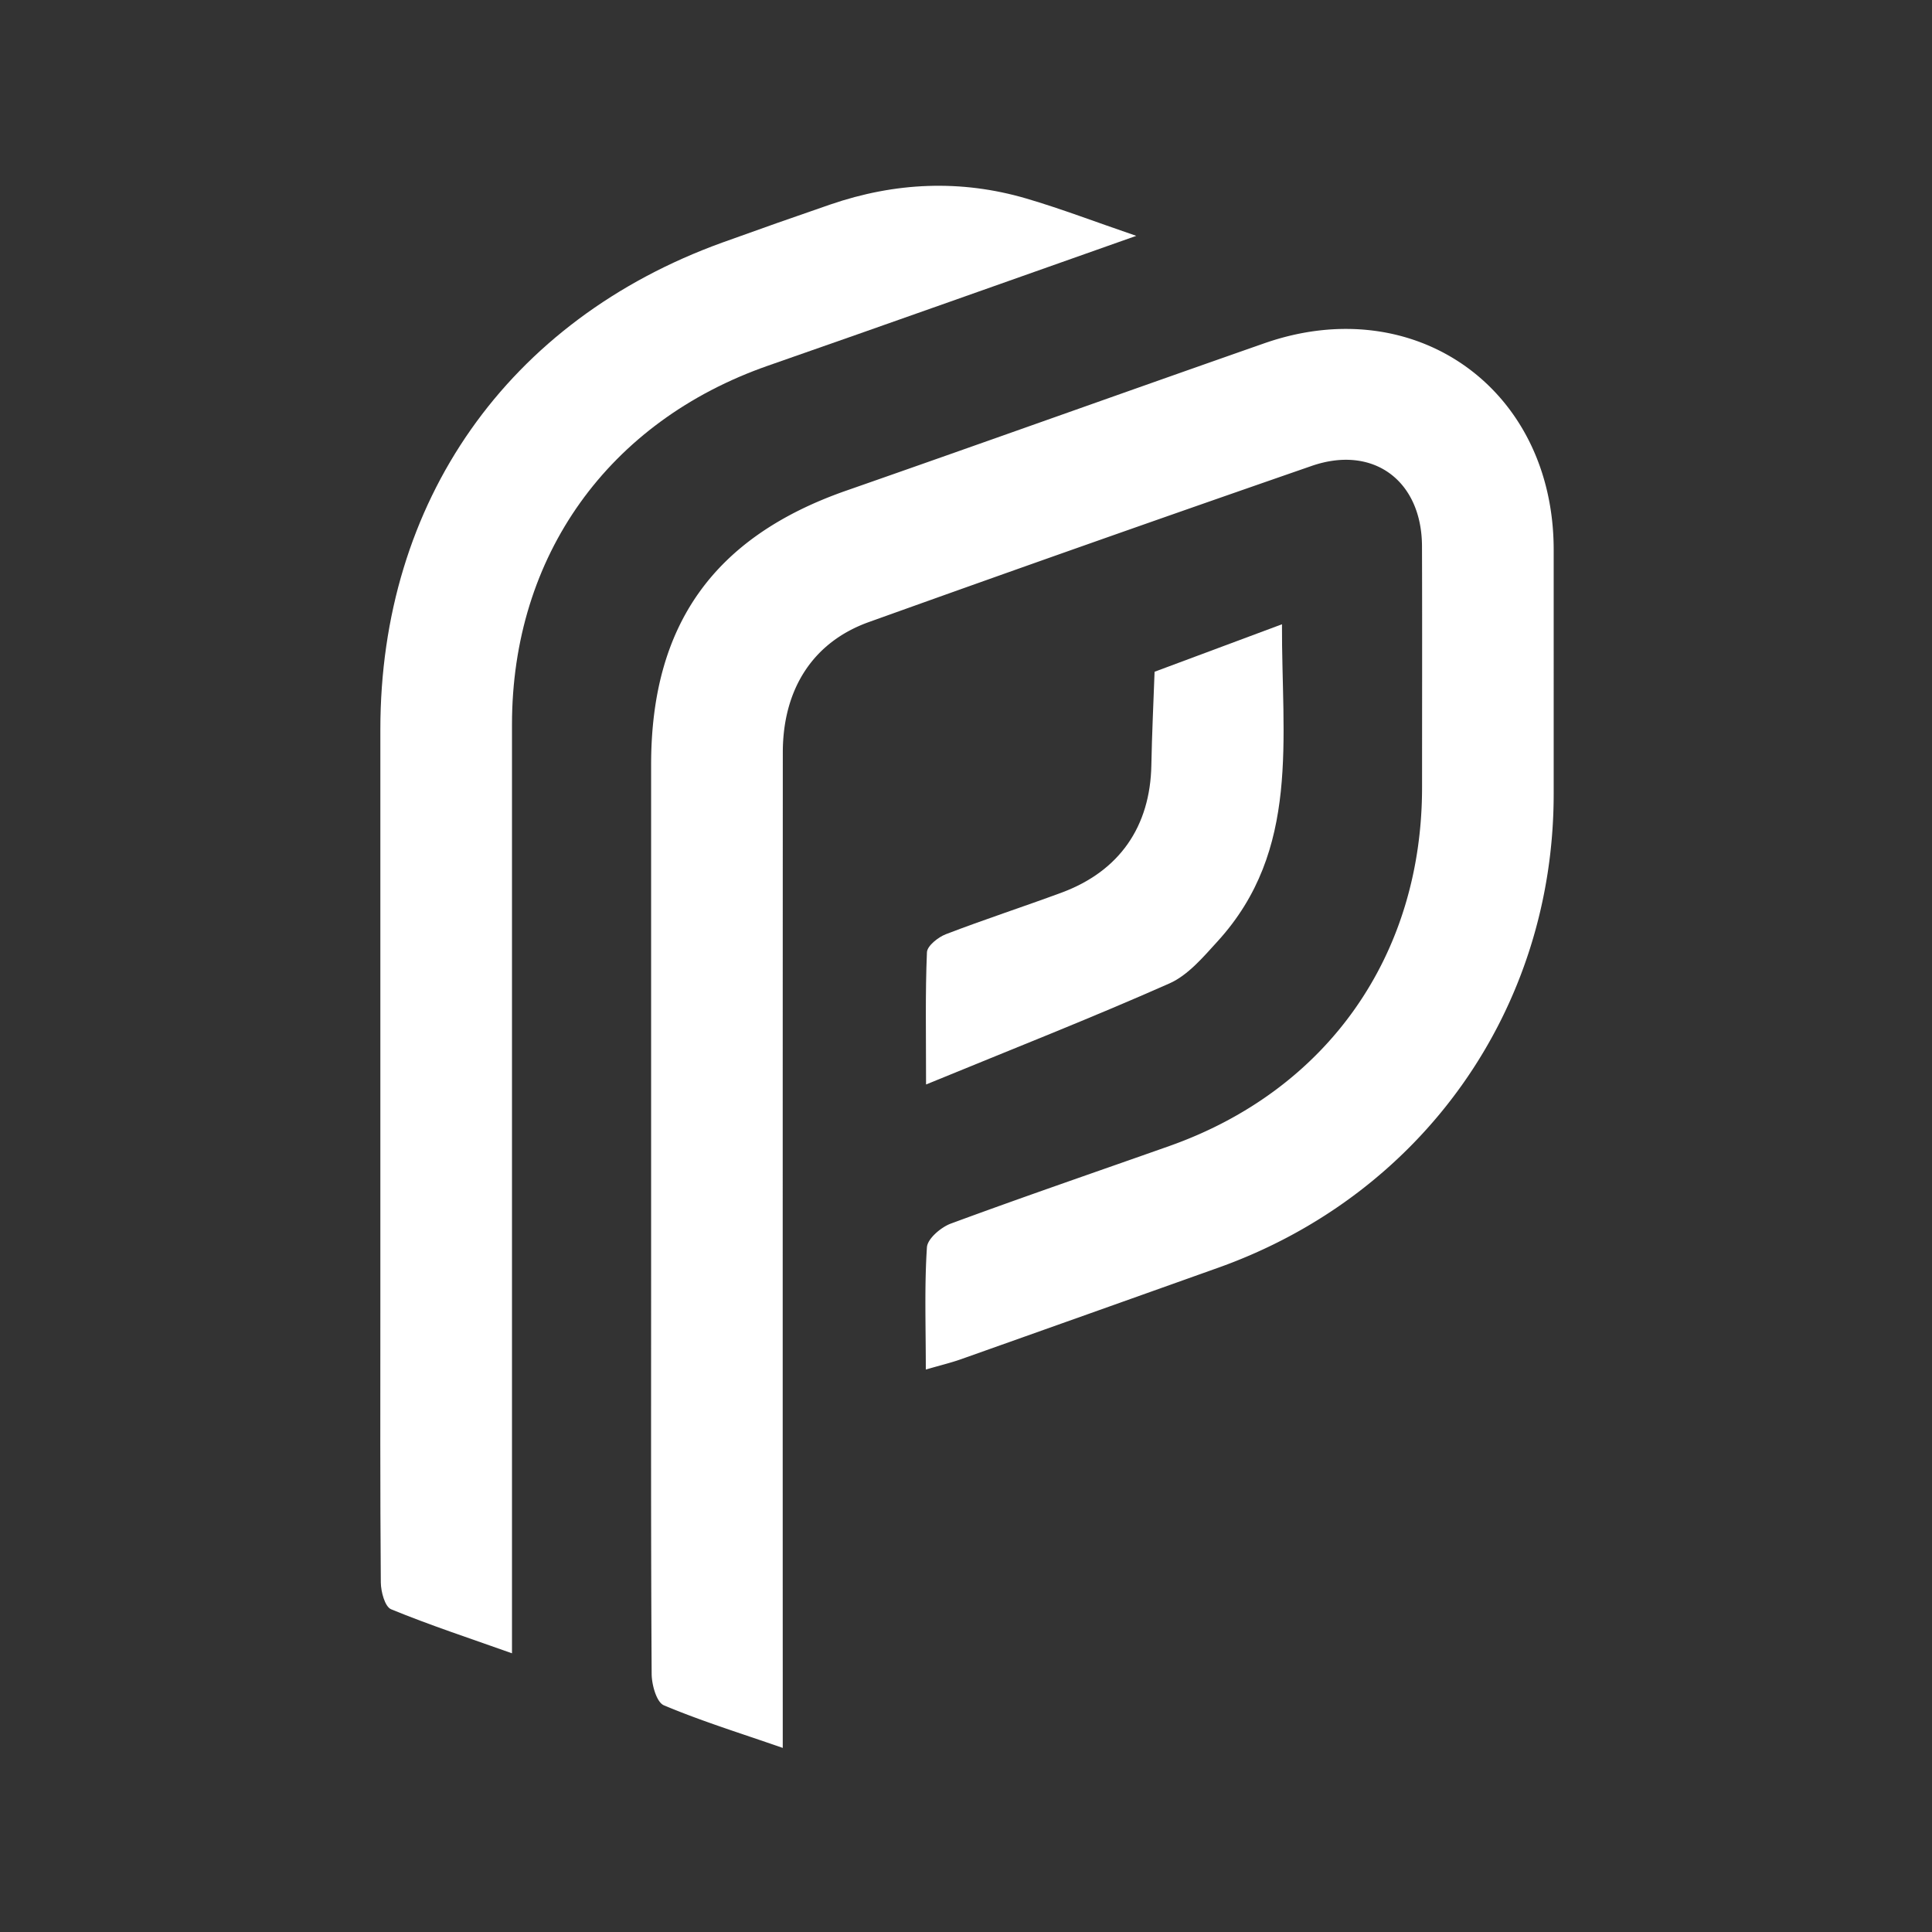
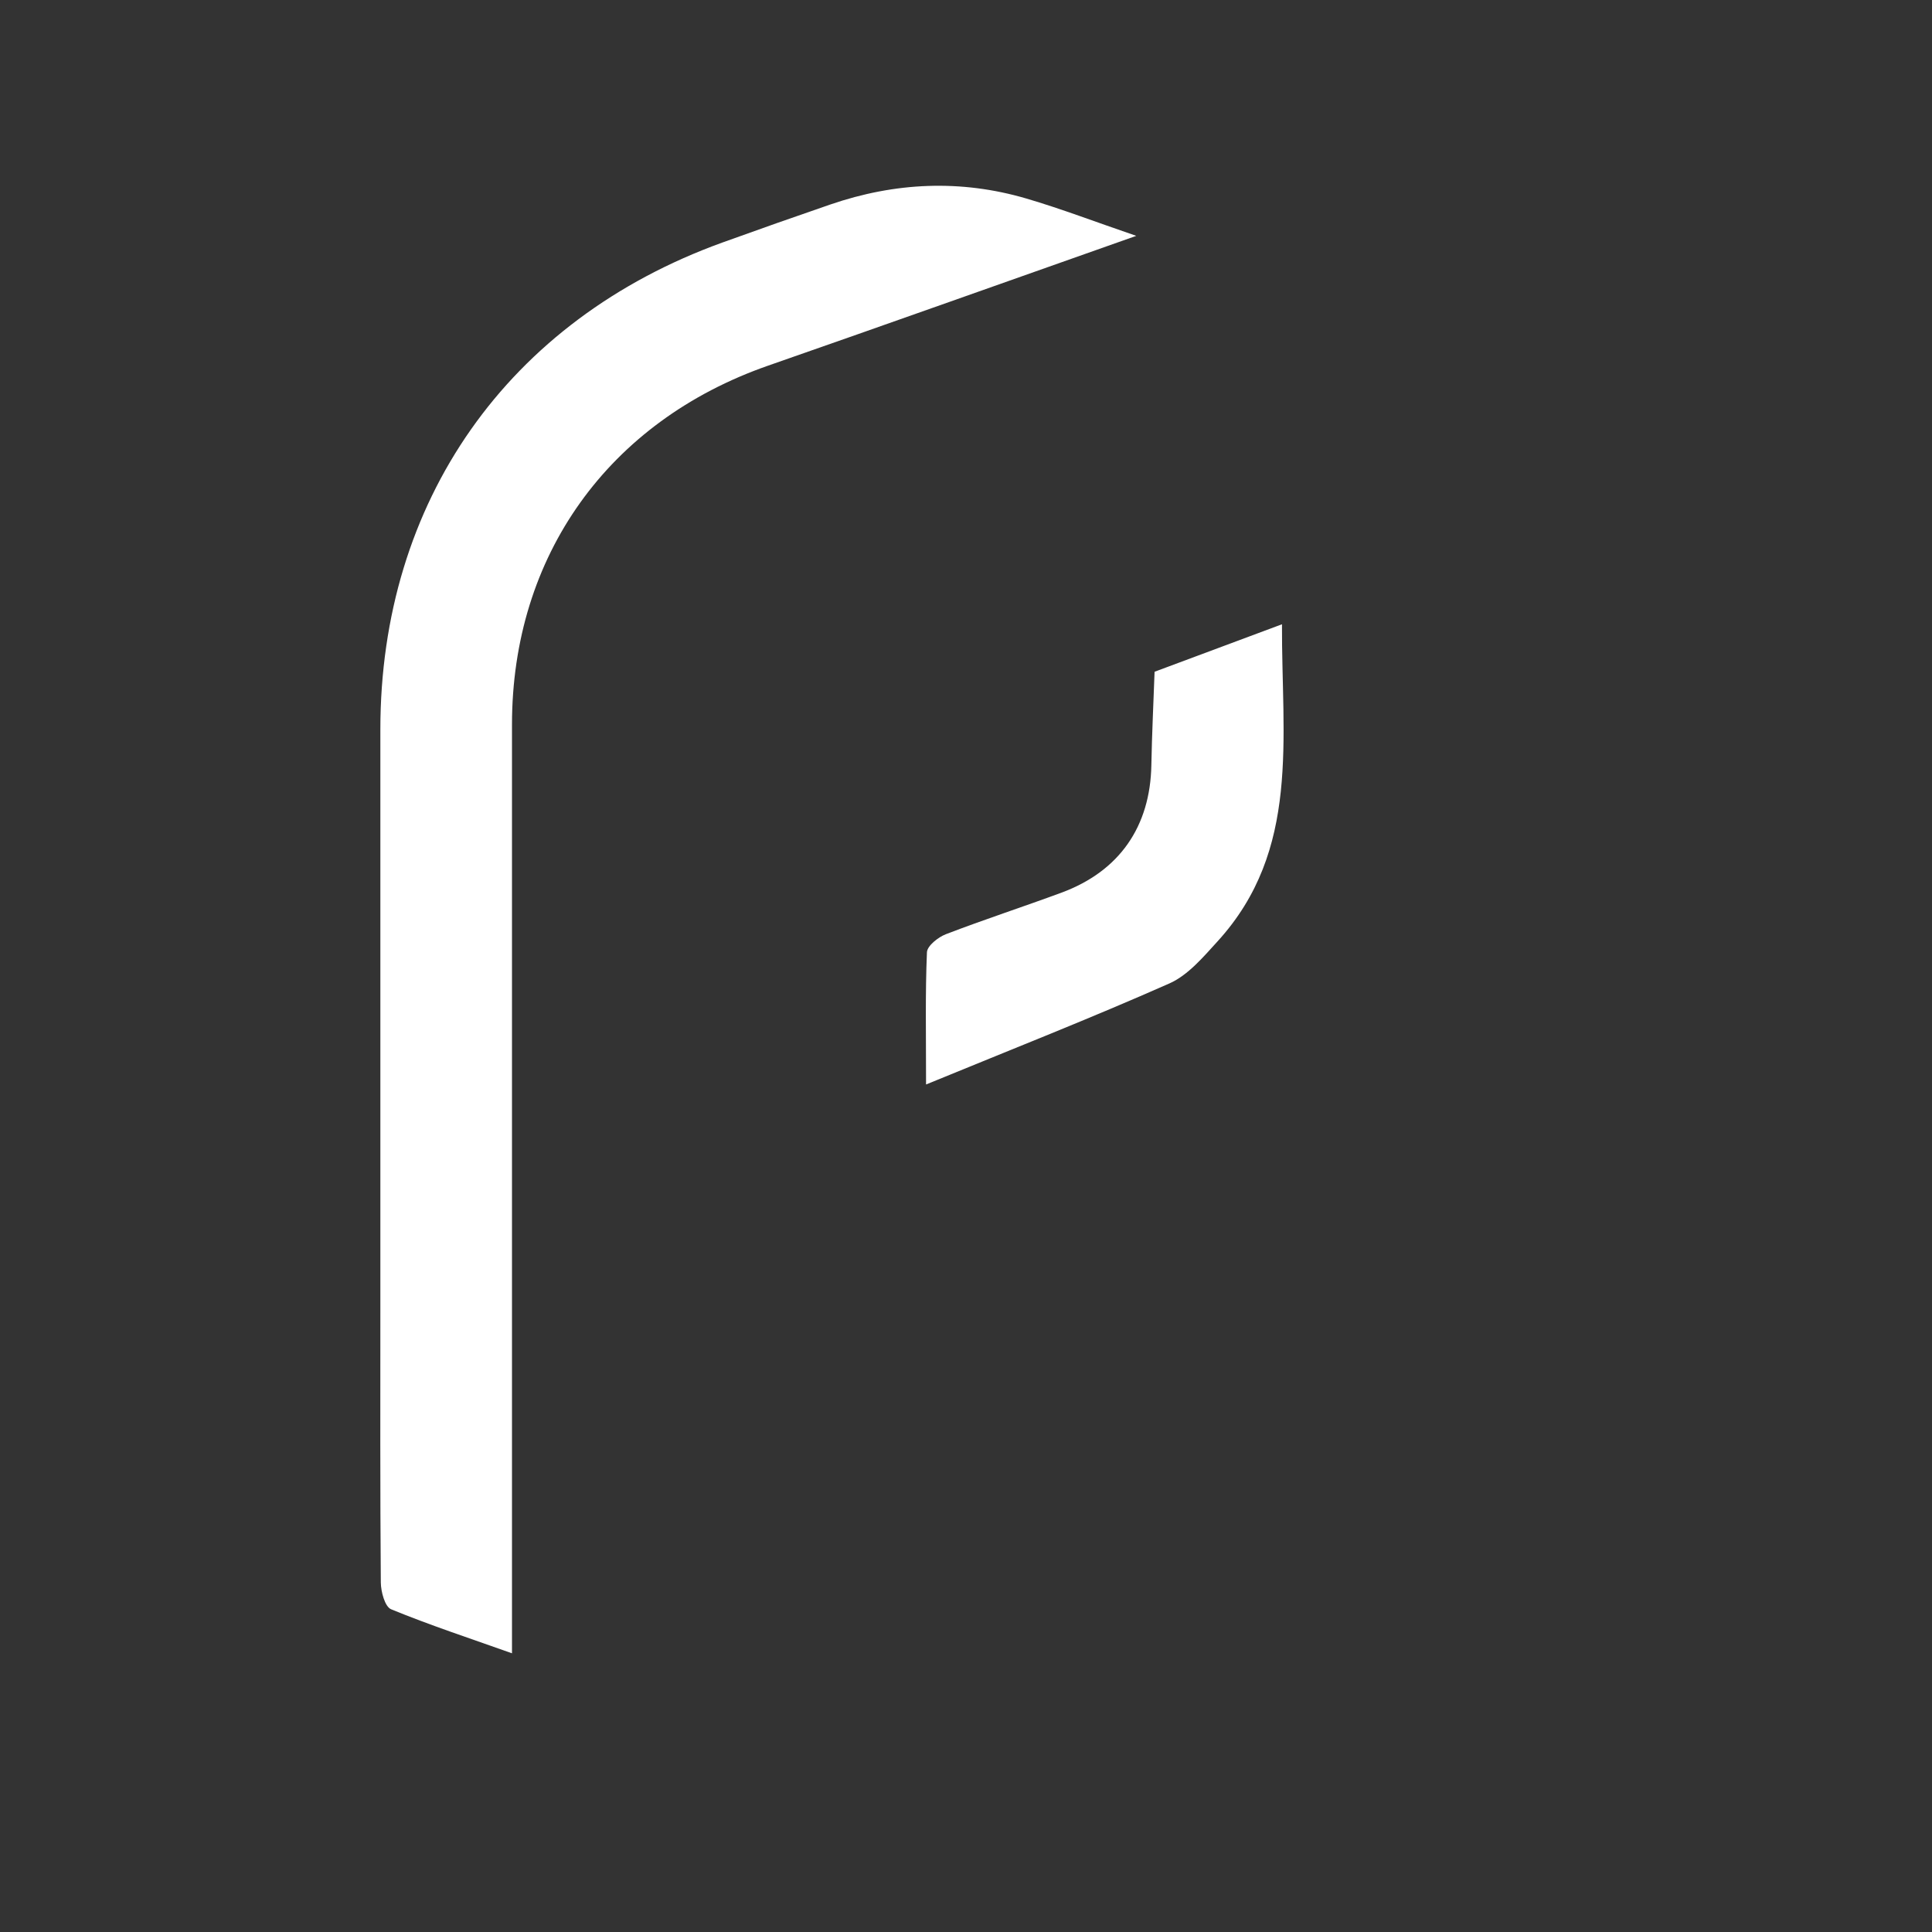
<svg xmlns="http://www.w3.org/2000/svg" viewBox="0 0 585 585" fill-rule="evenodd" clip-rule="evenodd" stroke-linejoin="round" stroke-miterlimit="2">
  <rect x="0" y="0" width="585" height="585" fill="#333333" stroke="none" />
-   <path fill="none" d="M0 0h585v585H0z" />
-   <path d="M280.33 414.686c0-13.37-.44-25.23.34-37.012.173-2.6 4.244-6.071 7.242-7.178 21.939-8.1 44.074-15.681 66.126-23.474 47.821-16.9 76.55-57.671 76.555-108.588 0-24.352.063-48.7-.021-73.059-.07-19.841-14.753-30.761-33.421-24.29a13182.938 13182.938 0 00-134.075 47.276c-16.963 6.08-26.039 20.349-26.046 39.486-.034 96.52-.039 193.041-.016 289.562v11.85c-12.81-4.457-24.64-8.117-35.995-12.9-2.23-.941-3.681-6.228-3.7-9.519-.249-40.391-.163-80.782-.163-121.171V231.535c0-42.414 19.081-69.006 59.114-82.982 42.222-14.74 84.327-29.822 126.539-44.6 45.793-16.033 87.627 13.862 87.638 62.5.005 24.651.005 49.301 0 73.951-.005 65.215-39.8 121.425-101.58 143.459a47047.248 47047.248 0 01-77.845 27.69c-3.023 1.071-6.156 1.819-10.694 3.141" fill="#fff" fill-rule="nonzero" />
  <path d="M344.051 71.415c-38.9 13.726-75.122 26.631-111.431 39.287-48.4 16.87-77.591 57.619-77.593 108.694-.005 89.648-.005 179.297 0 268.946v12.268c-12.993-4.618-24.975-8.551-36.606-13.336-1.88-.775-3.089-5.321-3.112-8.135-.229-27.9-.138-55.807-.138-83.712V220.881c-.007-69.03 38.555-123.951 103.58-147.45 10.86-3.92 21.747-7.756 32.66-11.508 19.6-6.725 39.475-7.652 59.4-1.8 10.471 3.076 20.689 7 33.242 11.29m44.123 117.615c-.138 34.6 5.684 68.388-19.489 95.994-4.357 4.778-8.952 10.258-14.613 12.765-23.608 10.456-47.665 19.906-73.668 30.589 0-15.364-.258-27.711.267-40.026.082-1.948 3.377-4.57 5.729-5.473 11.587-4.452 23.406-8.292 35.048-12.6 17.518-6.487 26.838-20 27.178-38.617.172-9.421.638-18.836.973-28.255l38.575-14.377" fill="#fff" fill-rule="nonzero" />
</svg>